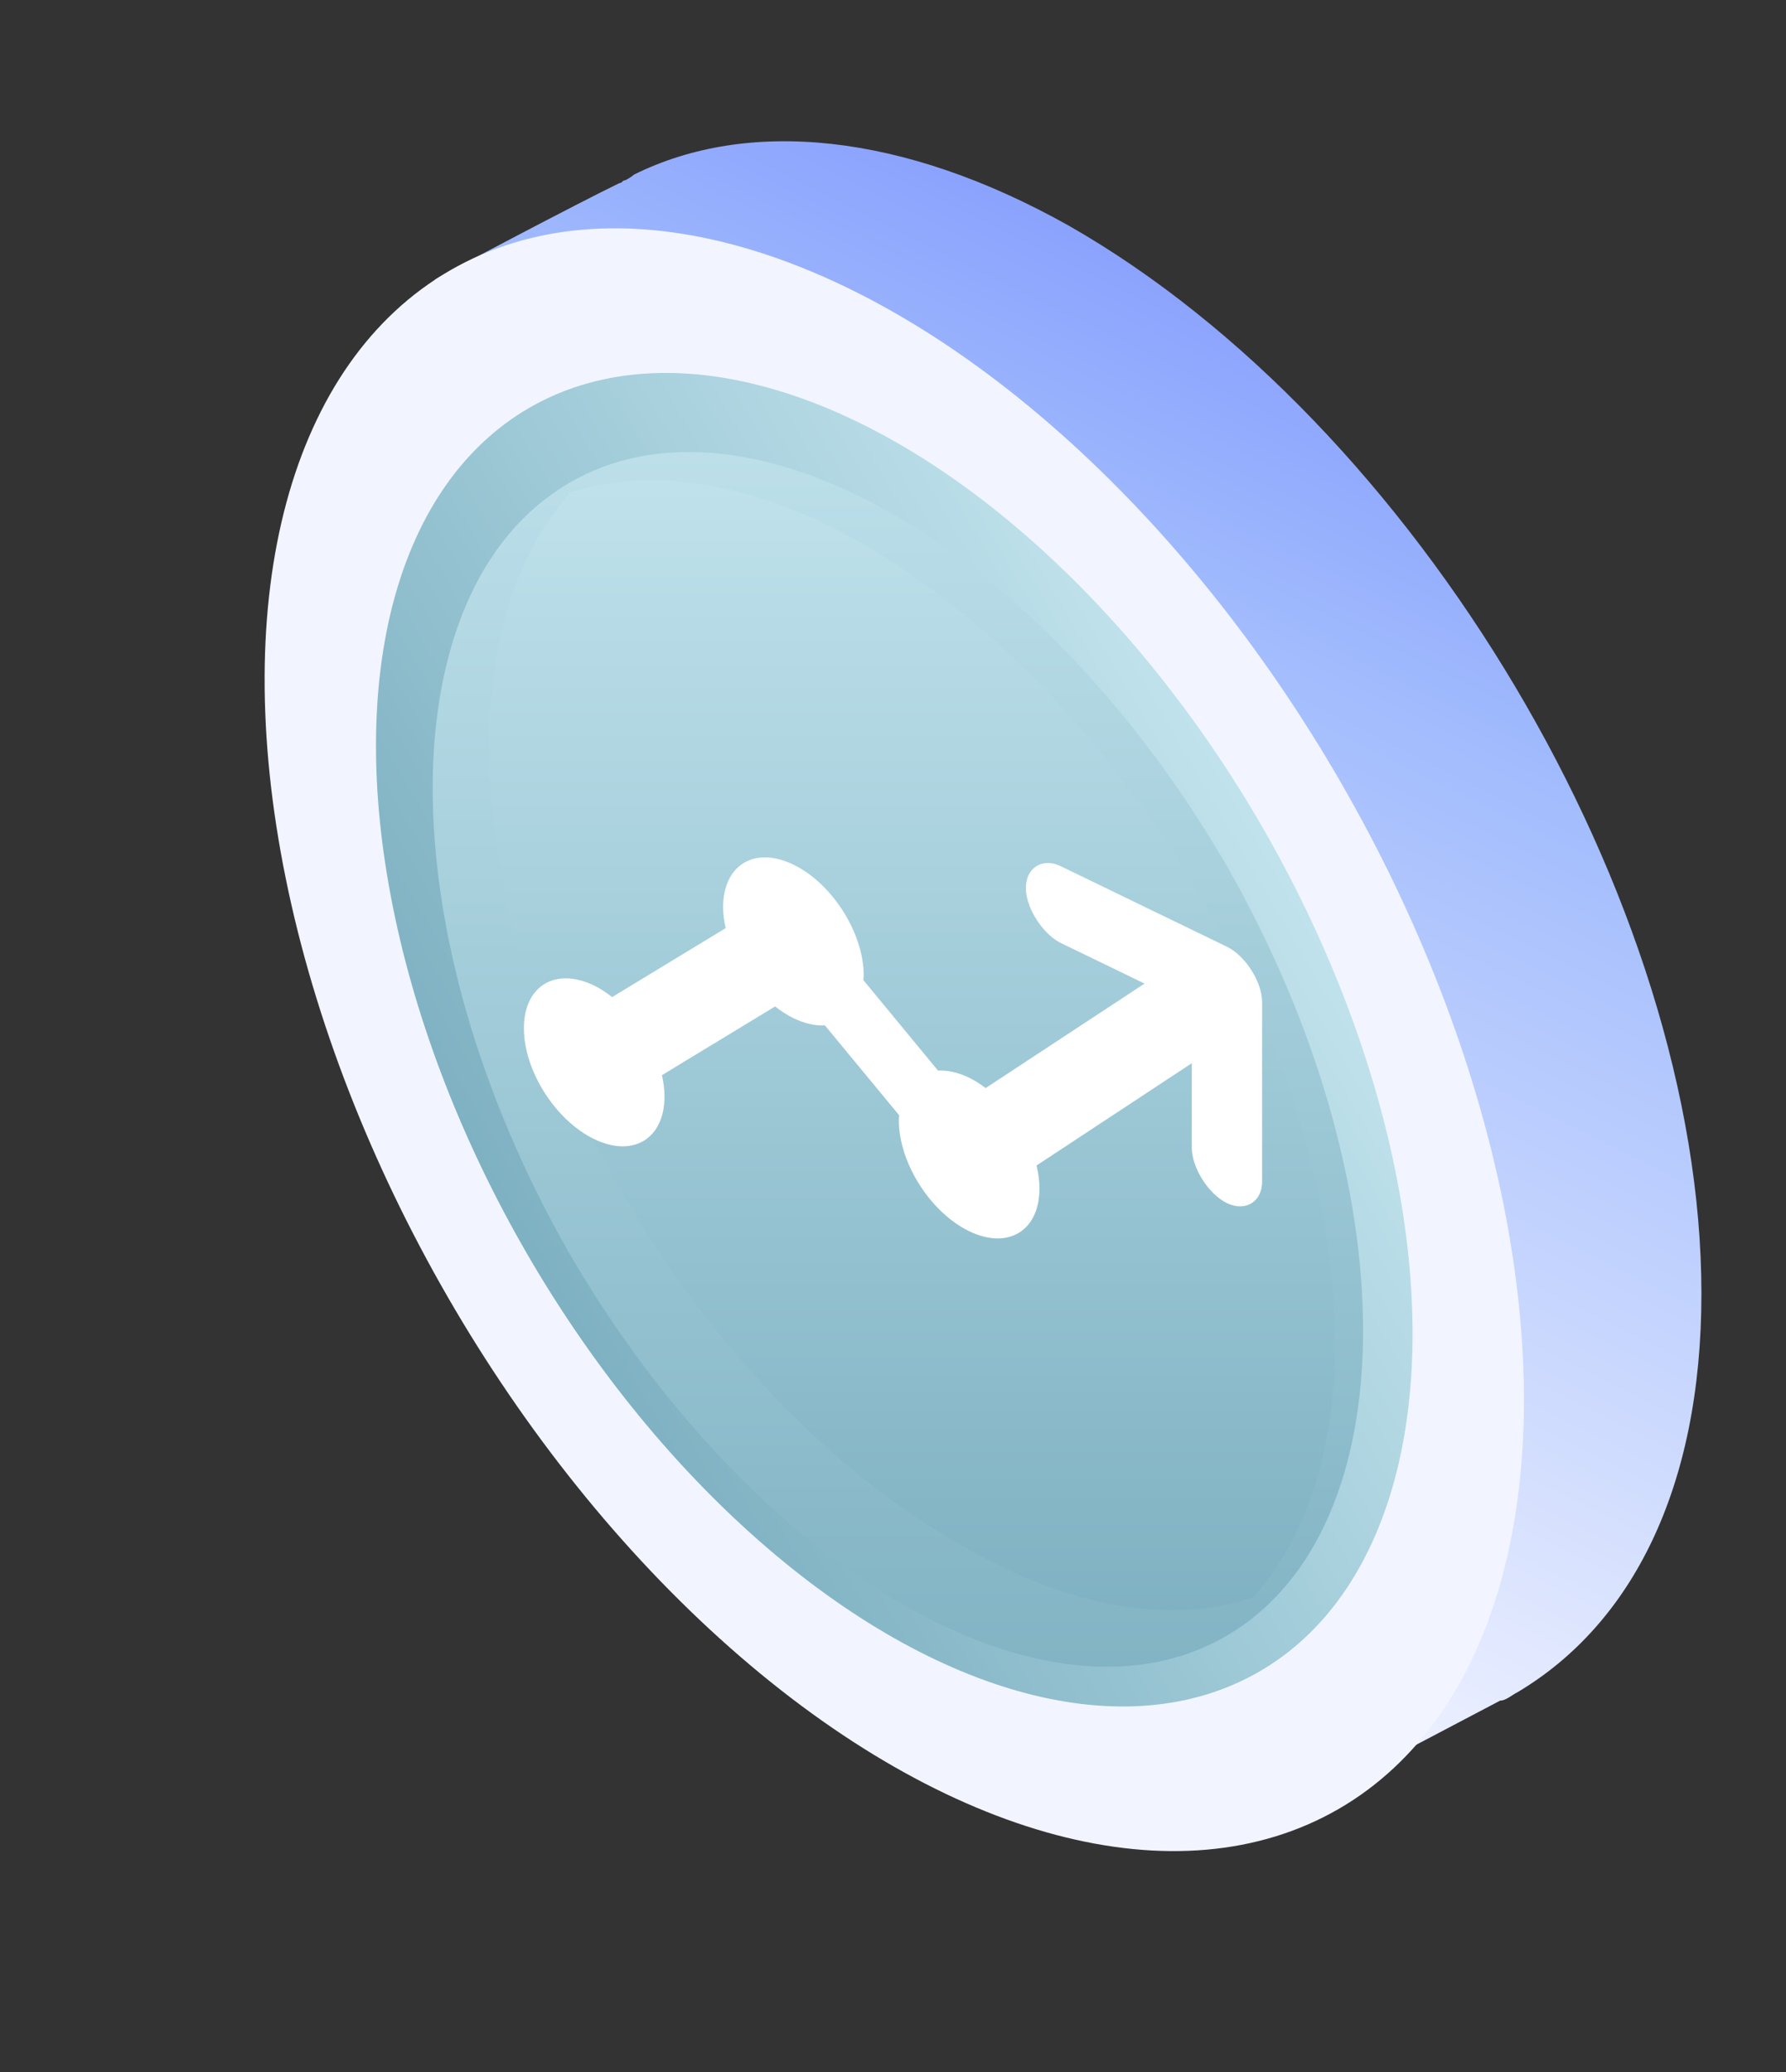
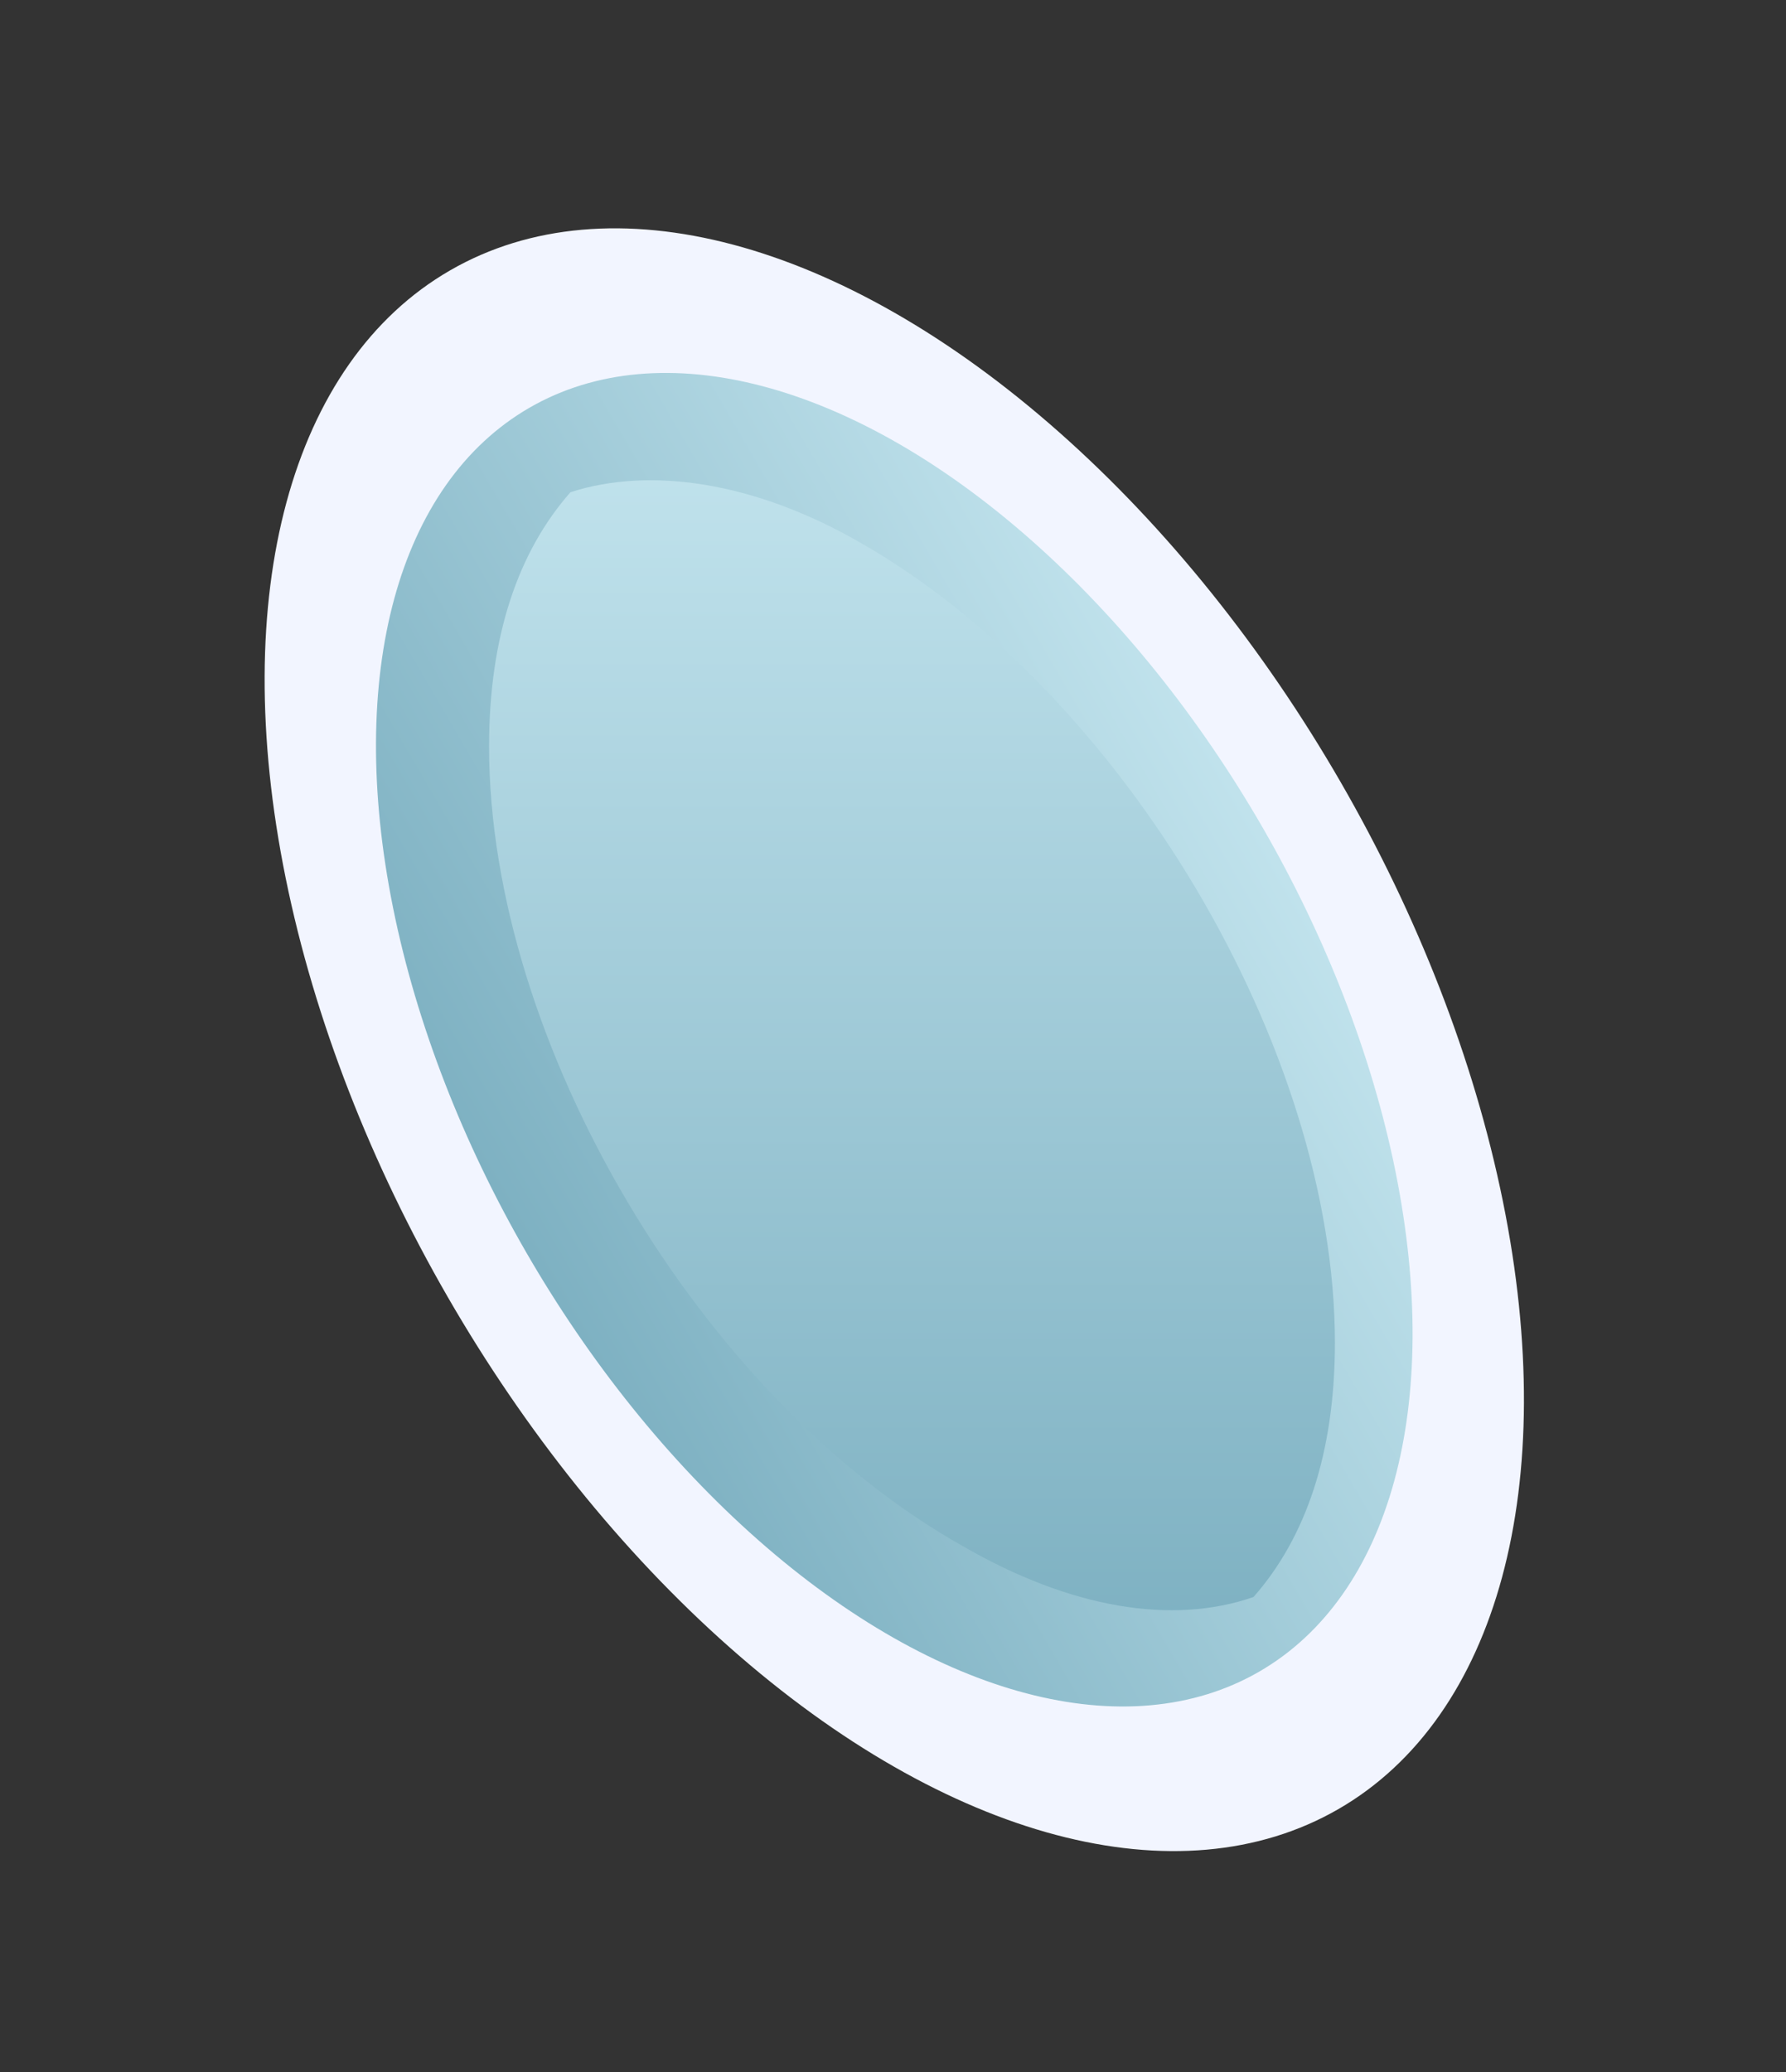
<svg xmlns="http://www.w3.org/2000/svg" width="75px" height="87px" viewBox="0 0 75 87" version="1.1">
  <rect x="0" y="0" width="75" height="87" fill="#333333" stroke="none" />
  <title>Group 73</title>
  <defs>
    <linearGradient x1="66.666%" y1="87.711%" x2="36.372%" y2="6.731%" id="linearGradient-1">
      <stop stop-color="#F5F6FF" offset="0%" />
      <stop stop-color="#A2BCFD" offset="74.49%" />
      <stop stop-color="#869DFD" offset="100%" />
    </linearGradient>
    <linearGradient x1="50%" y1="0%" x2="50%" y2="100%" id="linearGradient-2">
      <stop stop-color="#C0E2EC" offset="0%" />
      <stop stop-color="#7EB1C2" offset="100%" />
    </linearGradient>
    <linearGradient x1="50%" y1="0%" x2="50%" y2="100%" id="linearGradient-3">
      <stop stop-color="#C0E2EC" offset="0%" />
      <stop stop-color="#7EB1C2" offset="100%" />
    </linearGradient>
    <linearGradient x1="50%" y1="0%" x2="50%" y2="100%" id="linearGradient-4">
      <stop stop-color="#C0E2EC" offset="0%" />
      <stop stop-color="#7EB1C2" offset="100%" />
    </linearGradient>
  </defs>
  <g id="SimplePin.com-InsurancePage" stroke="none" stroke-width="1" fill="none" fill-rule="evenodd">
    <g id="SimplePin.com-InsurancePage-Desktop" transform="translate(-841, -5068)">
      <g id="Group-73" transform="translate(841, 5068)">
        <g id="Group-52" transform="translate(37.5, 43.5) scale(-1, 1) translate(-37.5, -43.5) ">
-           <path d="M55.973,14.808 C55.973,14.808 57.075,11.96 56.707,11.723 C56.34,11.486 50.706,8.519 48.991,7.689 C48.869,7.689 48.869,7.57 48.746,7.57 C48.501,7.451 48.379,7.333 48.379,7.333 L48.379,7.333 C43.602,4.96 37.111,5.553 30.13,9.469 C15.555,17.774 3.552,37.827 3.552,54.32 C3.552,62.507 6.491,68.203 11.268,71.05 L11.268,71.05 L11.268,71.05 C11.513,71.169 11.758,71.406 12.003,71.406 L20.576,75.915 L22.658,72.355 C25.108,71.881 27.558,70.813 30.13,69.389 C44.827,61.202 56.83,41.149 56.83,24.656 C56.83,21.453 56.34,18.605 55.483,16.113 L55.973,14.808 Z" id="Path" fill="url(#linearGradient-1)" />
          <ellipse id="Oval" fill="#F2F5FF" transform="translate(37.446, 43.656) rotate(-59.999) translate(-37.446, -43.656) " cx="37.446" cy="43.656" rx="37.302" ry="21.641" />
          <ellipse id="Oval" fill="url(#linearGradient-2)" fill-rule="nonzero" transform="translate(37.446, 43.656) rotate(-59.999) translate(-37.446, -43.656) " cx="37.446" cy="43.656" rx="30.641" ry="17.85" />
-           <path d="M23.448,36.422 C31.154,23.091 43.556,15.82 51.141,20.304 C58.726,24.788 58.726,39.21 51.141,52.541 C43.435,65.871 31.034,73.143 23.448,68.659 C15.863,64.175 15.863,49.753 23.448,36.422 Z" id="Path" fill="url(#linearGradient-3)" fill-rule="nonzero" />
          <path d="M34.567,64.92 C45.552,58.751 54.462,43.803 54.462,31.346 C54.462,26.719 53.241,23.16 51.044,20.668 C47.749,19.601 43.355,20.194 38.839,22.804 C27.853,29.092 18.943,44.04 18.943,56.378 C18.943,61.005 20.164,64.564 22.361,67.056 C25.779,68.242 30.051,67.53 34.567,64.92 Z" id="Path" fill="url(#linearGradient-4)" fill-rule="nonzero" />
        </g>
-         <path d="M44.481,36.34 C43.708,36.01 43.041,36.494 43.081,37.358 C43.122,38.221 43.862,39.307 44.635,39.638 L48.064,41.299 L41.39,45.686 C41.168,45.521 40.936,45.366 40.698,45.251 C40.23,45.024 39.785,44.932 39.391,44.953 L36.254,41.151 C36.258,41.087 36.27,41.024 36.27,40.957 C36.27,39.177 34.948,37.094 33.317,36.304 C31.687,35.514 30.365,36.317 30.365,38.097 C30.365,38.381 30.409,38.678 30.473,38.971 L25.706,41.866 C25.465,41.68 25.213,41.509 24.952,41.383 C23.322,40.593 22,41.396 22,43.176 C22,44.956 23.322,47.039 24.952,47.829 C26.583,48.618 27.905,47.816 27.905,46.036 C27.905,45.746 27.863,45.444 27.797,45.145 L32.548,42.26 C32.794,42.45 33.051,42.621 33.317,42.749 C33.79,42.979 34.243,43.078 34.64,43.054 L37.761,46.832 C37.757,46.902 37.746,46.971 37.746,47.043 C37.746,48.823 39.068,50.906 40.698,51.696 C42.329,52.486 43.651,51.683 43.651,49.903 C43.651,49.588 43.605,49.262 43.528,48.937 L50.047,44.643 L50.047,48.168 C50.036,49.014 50.743,50.139 51.523,50.517 C52.303,50.895 53.011,50.455 53,49.598 L53,42.078 C53,41.235 52.296,40.126 51.523,39.752 C51.523,39.752 44.532,36.362 44.481,36.34 Z" id="Shape" fill="#FFFFFF" fill-rule="nonzero" />
      </g>
    </g>
  </g>
</svg>